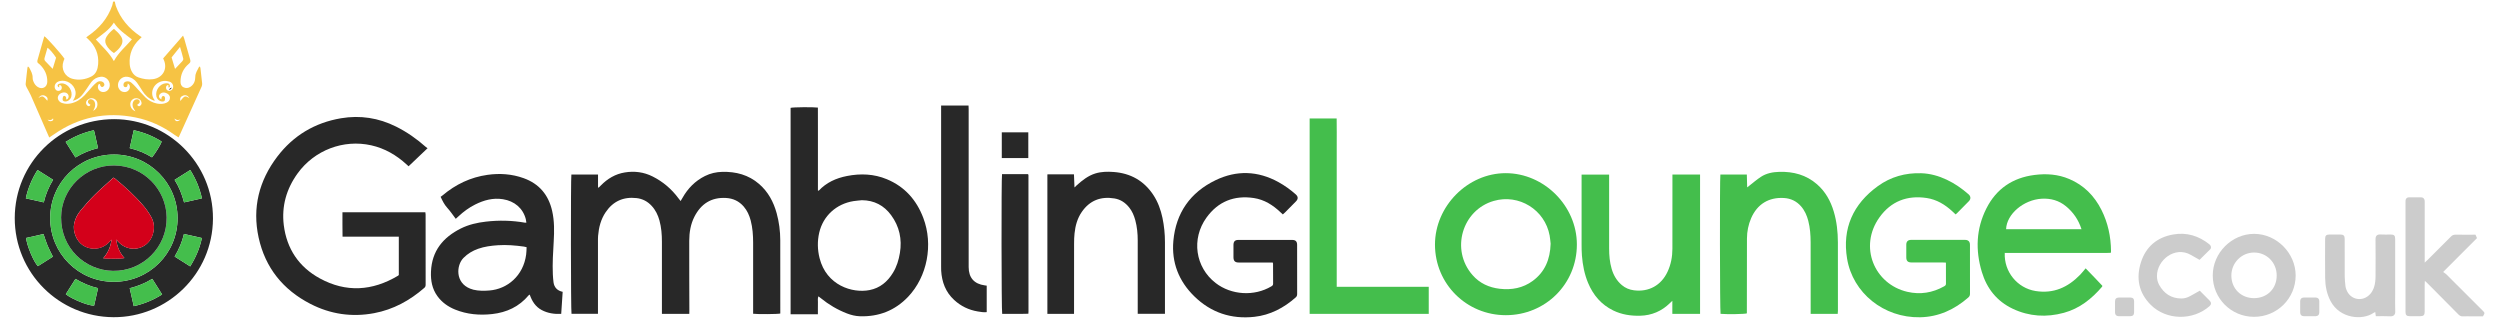
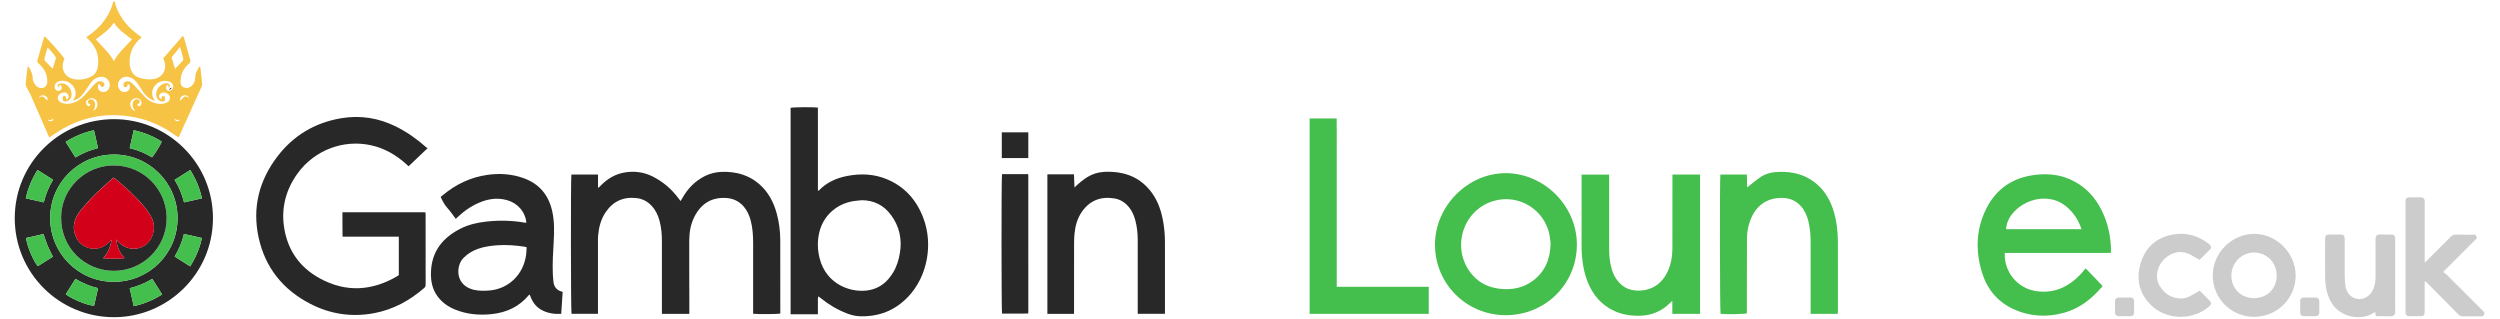
<svg xmlns="http://www.w3.org/2000/svg" version="1.1" id="Layer_1" x="0px" y="0px" width="376px" height="48px" viewBox="0 0 8000 1029" style="enable-background:new 0 0 8000 1029;" xml:space="preserve">
  <style type="text/css">
	.st0{fill:#F6C344;}
	.st1{fill:#282828;}
	.st2{fill:#44BE4C;}
	.st3{fill:#CCCCCC;}
	.st4{fill:#D3001A;}
</style>
  <g>
    <path class="st0" d="M340,5c1.1,4.8,1.6,9.8,3.3,14.4c14.9,41.3,42.4,72.6,78.3,97.1c1.3,0.9,2.7,1.7,5,3.1   c-2.6,2.5-4.5,4.6-6.6,6.5c-23.4,21.8-34.3,48.6-32.1,80.6c0.6,9.1,3.1,17.7,7.7,25.6c4.8,8.4,11.8,14.4,21,17.5   c15,5.1,30.3,7.6,46.2,5.5c31.6-4.2,47.9-32.7,35.3-61.8c-0.7-1.5-1.3-3-2.3-5.2c20.8-24.2,41.9-48.3,64.1-73.5   c1.7,4.3,2.9,6.5,3.6,9c6.5,22.7,12.7,45.5,19.4,68.2c1.7,5.8,1,9.4-4.1,13.6c-17.8,14.9-27,34.3-27,57.7c0,7.8,2.2,14.6,9.8,18.2   c7.5,3.6,15,3,21.9-1.5c11.4-7.4,15.9-19,15.9-31.7c0-12.6,6.8-21.9,11.9-32.2c0.3-0.7,1.6-0.9,3.1-1.7c0.6,2.1,1.5,3.8,1.7,5.6   c1.9,16.2,3.9,32.4,5.4,48.6c0.3,3.4-0.2,7.4-1.6,10.5c-23.7,52.8-47.7,105.5-71.6,158.3c-0.7,1.5-1.5,2.9-2.8,5.6   c-4.7-3-9.2-5.5-13.3-8.5c-37.8-27.3-79.3-46.4-125-55.7c-95.7-19.5-183.9-1.2-264.1,54.8c-4.5,3.2-9.2,6.1-14.6,9.7   c-1.8-4.1-3.1-7.1-4.4-10c-18.3-42.1-36.6-84.2-55.1-126.2c-4-9.1-9.5-17.6-13.9-26.5c-1.5-3.1-2.9-6.9-2.6-10.2   c1.6-17.6,3.8-35.1,5.8-52.6c0.1-0.9,0.8-1.7,1.6-3.5c1.6,1.5,3.4,2.5,4.1,3.9c5.3,10.3,11.3,20.1,11,32.6   c-0.2,6,2.4,12.5,5.4,17.9c2.6,4.7,6.9,9.2,11.5,12c14.6,8.7,29.9,0.1,30.3-16.8c0.5-22.7-8.6-41.3-25-56.7   c-0.7-0.7-1.4-1.5-2.3-1.9c-5.7-2.9-5.4-7.5-3.9-12.8c5.9-20.1,11.5-40.3,17.2-60.5c1.4-5,2.9-10,4.5-15.2   c7.1,3.7,55.4,58,64.9,72.6c-1,2.5-2.1,5.2-3.1,8c-8.8,24.5,3.9,50.1,29.1,56.7c20.8,5.4,41.2,2.3,60.2-7.2c16-8,21-23.6,22.4-40   c2.6-32.3-8.9-59.3-32.7-81.2c-1.7-1.5-3.4-3.1-5.7-5.2c2.2-1.7,3.8-3.1,5.6-4.3c36-24.9,63.6-56.4,78.1-98.4   c1.4-4,1.9-8.4,2.8-12.5C336,5,338,5,340,5z M160.6,282.1c-6.3-3.1-7-8.8-1.3-11.3c4.2-1.9,9.8-2.5,14.4-1.6   c17.9,3.5,30.5,24.6,26,42.3c-2.2,8.9-11.2,16-19.6,15.7c-4-0.1-7.8-1.5-8.4-5.6c-0.5-3.3,0.4-7,1.6-10.2c0.5-1.3,3.6-2.7,4.9-2.3   c1.9,0.6,3.8,2.6,4.6,4.4c0.8,1.8,0.2,4.3,0.2,7.2c1.9-0.5,3.4-0.5,4.2-1.2c6.4-5.9,4.7-15.7-3.4-19.8c-7.6-3.9-19.6-0.5-24.9,7.2   c-4.9,7.1-3.2,15.6,4.7,22c2,1.6,4.6,2.7,7.1,3.4c9.1,2.9,18.3,3.1,27.6,1.1c17.6-3.8,31.9-13.4,44.1-26c9-9.3,17.1-19.6,25.8-29.1   c4.2-4.6,8.8-9.1,13.8-12.9c4.7-3.6,10.4-4.4,16.2-2.6c6.1,1.9,9.8,8.2,7.3,13.2c-1.1,2.2-4.2,4.4-6.6,4.7   c-1.7,0.2-4.1-2.5-5.5-4.4c-1-1.3-0.8-3.6-1-5.1c-4.2-1.2-5.4,1.2-6.2,3.9c-3.2,9.9,3.2,19.9,13.6,21.4c9.5,1.4,18.6-4.1,22.2-13.3   c7-18.2-8.2-37.9-27.6-35.7c-12.2,1.3-22.2,7.1-29.8,16.5c-5.4,6.7-9.7,14.3-14.7,21.3c-5.8,8.1-11.3,16.5-18,23.8   c-6.9,7.6-15.7,12.7-27.3,16c2.2-3.7,3.7-5.9,4.8-8.1c3.6-7.3,5.2-15,3.6-23.2c-4.5-22.4-28.4-37.9-50.7-32.5   c-6,1.5-11.1,4.4-14.3,10c-3.2,5.7-2.6,13.3,1.3,17.8c3.2,3.7,7.3,4.5,11.8,3.5c4.3-1,7.1-3.7,7.7-8.1c0.6-4.2-0.5-8-4.8-10   c-0.8-0.4-1.9-0.1-3.4-0.1C160.6,277.1,160.6,279.5,160.6,282.1z M490.5,320.4c0-2.1-0.6-4.2,0.1-5.7c1-2.1,2.9-5.1,4.7-5.4   c1.9-0.3,5.5,1.9,6,3.7c0.9,3.2,1,7.3-0.1,10.4c-1.4,4-5.7,4.1-9.4,3.8c-7.6-0.6-15-6.7-17.4-14.5c-0.2-0.6-0.3-1.3-0.4-1.9   c-4.4-19.7,11.5-41.4,30.9-42.3c4.4-0.2,9.2-0.1,11.7,4c1.3,2.1,0.9,5.4,0.7,8.2c0,0.5-2.5,0.9-4.5,1.5c0-3.3,0-5.6,0-8.2   c-6.5,0.4-7.8,4.4-7.8,9c-0.1,4.9,3.7,8.9,8.4,9.8c7.4,1.4,14.3-4.5,14.8-12.6c0.4-7.1-3.7-14.4-11.6-16.9   c-6.2-2-13.2-3.1-19.5-2.3c-33,4.3-45.8,39-30,60c0.6,0.8,0.9,2,1.8,4.1c-2.7-0.8-4-1.1-5.2-1.6c-15-6.2-26.2-16.8-34.8-30.3   c-5.7-9-11.2-18.1-17.5-26.7c-7.6-10.3-17.8-17-30.7-18.9c-17.1-2.6-32.5,12.5-30.4,29.7c1.1,8.9,7.5,16.8,15.7,18.8   c6.9,1.7,13.4,0.6,18.3-4.9c4.4-4.9,5.3-10.7,3-16.8c-0.6-1.7-2.8-2.8-5.4-5.1c-0.7,3.2-1,4.7-1.2,6.2c-0.6,4-3,5.9-6.9,5.5   c-4.4-0.5-6.1-3.6-6-7.8c0-4.9,2.9-8.8,8-10.2c6.1-1.7,12.1-0.9,17,3.2c4.6,3.8,8.8,8.1,12.9,12.4c11.1,11.9,21.7,24.3,33.3,35.8   c10.1,9.9,22.5,16.5,36.6,19.4c10.7,2.1,21.3,1.9,31.3-2.8c6.4-2.9,10.7-8.2,10.8-15.5c0.1-8-5.3-12.7-12.1-15.5   c-6.5-2.7-13.1-2.8-18.8,2.1C479.7,308.1,481.3,316.9,490.5,320.4z M336.9,197c15.1-28.1,38.5-47.3,58.2-70   c-21.4-16.6-43.3-30.8-58.3-54.1c-14.7,23.8-37.5,37.5-58.1,54.3C298.8,149.7,321.3,168.9,336.9,197z M550.2,151.2   c-10.7,13.4-19.8,24.7-27.2,33.9c4.3,14.3,7.8,26.1,11.1,37c7.7-8,16.1-16.5,24-25.3c1.7-1.9,3.1-5.6,2.5-8   C557.8,176.9,554.2,165.3,550.2,151.2z M139.6,222c3.5-11.4,7.1-23.2,11-36c-7.7-12.4-21.9-29-27.8-32c-3.1,10.9-6.1,21.8-9.3,32.5   c-1.3,4.3-0.6,7.7,2.5,10.9C124,205.6,131.9,214,139.6,222z M412,338.1c2.5,3.8,5.6,5.7,8.8,3.6c2.5-1.6,5-4.8,5.3-7.5   c0.4-3.3-0.8-7.3-2.6-10.2c-3.7-6.1-12.2-8.7-19.4-6.9c-7.3,1.8-13,8-14.1,15.1c-1.7,11.5,5,22.4,16.3,26.6   c-2.4-3.8-5.2-7.5-7.1-11.6c-4-9-1.8-19.9,4.6-24.6c5.1-3.8,12.2-3.3,15.2,1.1c3.1,4.5,1.5,8.4-4.9,12.7   C413.5,336.7,413,337.2,412,338.1z M270,357.6c8.8-4.6,13.9-11.7,13.9-21.9c0-7.7-3.3-13.5-10.2-17c-6.8-3.5-13.6-2.7-19.8,1.6   c-5.1,3.4-8,8.4-6.3,14.5c0.8,2.8,3.4,5.8,6,7c3.3,1.6,6.4-0.3,7.7-4.2c-0.8-0.5-1.7-1-2.5-1.5c-5.4-3.5-6.8-6.9-4.8-11.3   c2-4.5,7.4-6.3,12.8-4c6.5,2.8,9.2,8.2,9.7,15C277.3,343.9,273.9,350.6,270,357.6z M93.6,316.5c5.1-3.9,10.7-7.7,16.4-4.1   c4.8,2.9,8.2,8.2,12.3,12.4c2.5-7.2,0.4-11.9-6.6-15.6C107.2,304.8,99.4,307.2,93.6,316.5z M551,325.8c4.6-5.1,7.7-10.1,12.1-13.2   c6-4.1,11.5,0.5,17.7,4.3c-5.5-9-12.2-11.6-20.1-8.8C552.3,311.2,549.3,316,551,325.8z M123.3,385.7c3.5,5.5,8.6,6.2,13.9,4.2   c3-1.1,5.6-3.5,3.6-8.2C136,388.1,130.1,388.4,123.3,385.7z M551.7,385.5c-4.3,0.6-7.6,1.8-10.6,1.3c-3-0.5-5.7-2.8-8.9-4.5   C535.3,392.3,541.4,393.5,551.7,385.5z" />
    <path class="st1" d="M17.3,702.9c0.3-176.7,143.6-318.8,320.6-318.7c172,0.1,319.4,140.6,318.5,320.9   c-0.9,178.6-147.5,318.5-320.7,317.6C159.3,1021.8,17,879.2,17.3,702.9z M336.3,908.6c114.4,0.1,206-91.2,206-205.3   c0-113.1-91.4-204.8-204.3-205c-114.5-0.3-206.5,91-206.5,204.8C131.5,816.9,222.7,908.5,336.3,908.6z M459.8,507.3   c9.8-11.3,28.3-41.3,31.3-50.7C463.6,439,433.8,427,401,419.8c-4.5,19.8-8.7,38.5-13.1,57.8C414,483.9,437.8,493.7,459.8,507.3z    M401,987.1c33.3-7.3,62.9-19.9,91.5-37.7c-10.8-17.1-21.2-33.4-31.8-50.3c-23.2,14.1-47,24-72.8,30.1   C392.2,948.7,396.4,967.1,401,987.1z M620.8,639.5c-7.2-33.3-19.9-62.9-37.7-91.4c-17,10.8-33.4,21.2-50.4,31.9   c14.7,23,23.8,47.1,30.5,72.5C582.6,648.1,601,643.9,620.8,639.5z M90.7,548.1c-17.8,28.5-30.8,58.2-37.7,91.4   c19.9,4.5,38.5,8.7,57.9,13c6-26.3,16.2-49.9,30-72.8C123.9,569,107.6,558.8,90.7,548.1z M583,858.9c17.9-28.7,30.7-58.4,37.7-91.5   c-19.9-4.5-38.6-8.6-57.8-13c-6.2,26.2-16.4,49.9-30.1,72.7C549.9,837.9,566.1,848.2,583,858.9z M272.5,419.9   c-32.9,7.4-62.7,19.7-91.1,37.6c10.7,16.9,21,33.3,31.7,50.2c23.2-14.3,47-23.9,72.6-30.2c-3.6-16.2-6.9-31.4-10.3-46.6   C274.7,427.8,273.8,424.6,272.5,419.9z M181.9,948.5c18.3,15.5,73.8,38,91.3,36.9c4.1-18.4,8.3-37,12.7-56.3   c-26.4-5.9-49.9-16.4-72.8-29.9C202.3,916.2,192.1,932.4,181.9,948.5z M54.1,767.2c1,21.9,24.6,78.3,37.9,90.9   c16.1-10.2,32.2-20.4,48.3-30.6c-6.1-12.5-12.4-23.9-17.3-35.8c-4.9-11.9-8.6-24.3-13-37.1C91.4,758.8,73,762.9,54.1,767.2z" />
    <path class="st1" d="M1348.3,477.9c-21.2,20.2-41,38.9-61.2,58.2c-1.3-1.2-4.1-3.6-6.7-6.1c-32.8-30-70.1-51.7-113.8-61.5   c-89.6-20-183.1,15.7-237.2,90.4c-36.1,49.9-52.1,105.8-44.7,166.7c9.4,76.4,48.7,135.1,116.1,171.9   c84.7,46.3,169.3,40.8,251.7-8.2c0.6-0.3,1.1-0.7,1.6-1.2c0.5-0.4,1-0.9,1.5-1.4c0-40.9,0-81.7,0-123.6c-60.3,0-120.2,0-181.4,0   c-0.6-26.7-0.2-52.4-0.3-78.8c89.5,0,177.9,0,267.3,0c0.3,2.3,0.8,4.8,0.8,7.3c0,75.2,0,150.5,0.1,225.7c0,4.1-0.5,7.5-4,10.6   c-47.1,41.1-100.4,70.2-162.1,81.8c-71.8,13.5-140.8,3.4-205.7-30.1C882.1,934.2,824.8,863,803.6,765.9   c-20.9-95.6,1.2-183.3,60.1-260.8c51.8-68.1,120.9-109.4,205.4-123.8c62-10.5,121.3-1.2,177.7,26.9c35.1,17.5,66.9,39.8,96.1,65.8   C1344.2,475.1,1345.6,476,1348.3,477.9z" />
    <path class="st1" d="M1783.9,940.9c-1.5,23.3-3.1,46.8-4.7,71.1c-22.4,1.1-43.5-2-63-12.4c-19.9-10.6-31.2-28.4-38.5-49.8   c-1.5,1-2.7,1.4-3.4,2.2c-30.7,36.8-70.9,55.4-117.7,60.6c-40.9,4.5-81.2,1.1-119.7-14.6c-22.6-9.2-42-22.9-56.6-42.8   c-17.4-23.8-22.2-50.8-21-79.4c2.7-66.8,38.9-110.5,96.4-139.2c25.3-12.6,52.7-18.8,80.5-22c42.2-4.9,84.4-4,126.4,3.4   c1,0.2,2,0,4.3,0c-0.6-4-1-7.8-1.9-11.5c-8.9-34.9-36.4-58.3-73.6-64.2c-32.1-5.1-61.4,3-89.7,17.1c-19.8,9.9-37.4,22.9-53.6,38   c-2.6,2.5-5.3,4.8-8.9,8.1c-9.4-12.3-17.6-24.8-27.6-35.7c-9.2-10.1-14.9-21.7-21.2-35.2c1.9-1.4,4.1-2.8,6.1-4.5   c42.2-35.6,90.3-58.7,145.2-66.4c39.4-5.5,78.5-2.9,116.3,10.7c50.2,18.1,80.3,53.9,92,105.7c7.4,32.5,6.9,65.4,5,98.4   c-2,35.2-4.4,70.4-2.8,105.8c0.4,8.6,1.1,17.3,2.2,25.9C1756.5,926.6,1766.8,937.4,1783.9,940.9z M1667.6,797c-3.8-0.9-6.4-1.7-9-2   c-27.8-3.8-55.7-6.2-83.7-4.3c-21.6,1.5-43.1,4.2-63.7,11.5c-17.8,6.3-33.6,15.7-47,29.3c-23.6,23.8-27,80.2,21.6,99.2   c3.4,1.3,6.9,2.6,10.4,3.4c17,4,34.2,3.9,51.6,2.5c57.3-4.5,109.4-47.1,118.4-116C1667.3,812.9,1667.2,804.9,1667.6,797z" />
    <path class="st1" d="M2192.2,1012c-29.9,0-58.4,0-88.3,0c0-4.3,0-8.1,0-12c0-73.6,0.1-147.2,0-220.8c0-23-1.8-45.9-7.9-68.2   c-4.8-17.5-12.5-33.6-25.1-47.2c-13.2-14.3-29.4-22.9-48.7-25.1c-42.3-4.8-75.8,10.1-99.7,45.5c-15.5,23-22.1,48.9-24.4,76.2   c-0.5,6-0.4,12-0.4,18c0,73.6,0,147.2,0,220.8c0,3.9,0,7.9,0,12.5c-29,0-57.2,0-85.3,0c-2.2-6.9-2.7-438.1-0.4-449   c28.1,0,56.3,0,85.9,0c0,14.2,0,27.9,0,41.7c0.7,0.2,1.4,0.4,2,0.6c2.5-2.5,5-4.9,7.5-7.4c21.4-21.7,46.6-36.7,76.9-41.6   c31-5.1,61-1.3,89.4,12.9c33.4,16.7,61.1,40.2,83.3,70.2c2.1,2.9,4.4,5.6,7.2,9.1c2.3-4,4.2-7,6-10.1   c17.3-30.7,40.8-54.8,72.6-70.6c17.7-8.8,36.2-12.9,55.8-13.4c44.2-1,84.5,9.6,118.6,39c29.2,25.3,46.6,57.7,56.7,94.5   c7.8,28.4,11.5,57.5,11.6,86.9c0.2,75.6,0.1,151.2,0.1,226.8c0,3.3,0,6.5,0,9.6c-8,2.1-73.3,2.6-87.6,0.7c0-3.7,0-7.5,0-11.4   c0-72.6,0.1-145.2,0-217.8c0-24-1.7-47.9-7.8-71.3c-4.4-16.6-11.2-32-22.6-45.2c-15-17.3-33.9-26.2-56.7-27.6   c-47.8-2.8-81.1,19-102.3,60.6c-12.3,24.2-16.5,50.6-16.6,77.4c-0.2,74.3,0.2,148.5,0.4,222.8   C2192.2,1003,2192.2,1006.9,2192.2,1012z" />
    <path class="st1" d="M2518.8,1013.3c0-222.5,0-444.1,0-665.6c7.2-2.2,72.8-2.9,88-0.8c0.3,21.9,0.1,44,0.1,66.2   c0,22.6,0,45.3,0,67.9c0,22.3,0,44.6,0,66.9c0,22.2,0,44.5,0,66.7c1.6,0,2.5,0.3,2.8,0c24.7-26.3,56-40.3,90.7-47.1   c43.7-8.6,87-7,128.6,10.3c57.8,24,95.8,67,117.7,124.9c32.6,86.1,12.9,189-49.1,254.3c-42.1,44.2-94.3,64.6-155.3,62.7   c-14.4-0.5-28.3-3.9-41.8-9.1c-30.7-11.9-58.7-28.4-84.2-49.2c-2.3-1.9-4.6-3.6-7.7-6c-3.1,6.5-1.5,12.7-1.7,18.7   c-0.3,6.6-0.1,13.3-0.1,20c0,6.2,0,12.5,0,19.2C2577.1,1013.3,2548.6,1013.3,2518.8,1013.3z M2748.7,645.5   c-8.9,1-17.9,1.5-26.8,2.9c-55.6,8.8-98.3,47.7-110.8,101.7c-6.3,27.3-5.7,55,1.1,82.1c22,87.8,105.6,114,161.1,103.1   c33.8-6.6,58-27,75.6-55.9c12-19.6,18.6-41.2,22.3-63.7c7.4-44.5-1.6-85.7-28.3-122C2819.9,662.4,2788.4,645.8,2748.7,645.5z" />
-     <path class="st1" d="M3151.1,921c0,28.5,0,56.6,0,85.4c-10,1.1-19.4-0.7-28.8-2.2c-29-4.8-54.5-17.1-76.1-37   c-27.6-25.3-39.6-57.6-41.9-94.2c-0.3-4.3-0.2-8.6-0.2-13c0-168.7,0-337.5,0-506.2c0-4.3,0-8.6,0-13.6c29.6,0,58.4,0,88.4,0   c0.1,3.9,0.4,7.7,0.4,11.6c0,145.1,0,290.2,0,435.3c0,24.6,0,49.3,0,73.9c0,34.4,17.7,54.5,51.9,59.1   C3146.8,920.3,3148.8,920.6,3151.1,921z" />
-     <path class="st1" d="M3200.5,561.4c27.8,0,55.7,0,83.4,0c0.4,0.4,0.7,0.6,0.9,0.8c0.2,0.2,0.5,0.5,0.5,0.8c0.2,0.6,0.4,1.3,0.4,1.9   c0,146.5,0.1,293,0.1,439.5c0,2-0.2,3.9-0.4,7.1c-28.3,1-56.5,0.2-84.4,0.5C3198.5,1004.2,3198.1,571.7,3200.5,561.4z" />
+     <path class="st1" d="M3200.5,561.4c27.8,0,55.7,0,83.4,0c0.4,0.4,0.7,0.6,0.9,0.8c0.2,0.6,0.4,1.3,0.4,1.9   c0,146.5,0.1,293,0.1,439.5c0,2-0.2,3.9-0.4,7.1c-28.3,1-56.5,0.2-84.4,0.5C3198.5,1004.2,3198.1,571.7,3200.5,561.4z" />
    <path class="st1" d="M3199.7,509.7c0-27.7,0-55.1,0-83.1c28.6,0,56.7,0,85.5,0c0,27.8,0,55.1,0,83.1   C3256.5,509.7,3228.4,509.7,3199.7,509.7z" />
    <path class="st1" d="M3432.6,1012c-29.4,0-57.2,0-85.9,0c0-149.7,0-299,0-449.8c28.1-0.2,56.2,0,85.7-0.1   c0.6,13.9,1.1,27.2,1.7,42.3c3.4-3.3,5.4-5.3,7.5-7.2c17.7-15.8,36.2-30.5,59.3-37.8c19.5-6.1,39.4-6.4,59.4-4.9   c54.6,4,97.8,28.2,128.1,74.2c14.8,22.5,23.8,47.5,29.4,73.8c5.4,25.8,8,51.9,8,78.3c-0.1,72.9,0,145.8,0,218.8c0,3.9,0,7.8,0,12.2   c-29.7,0-58.1,0-87.8,0c0-4.3,0-8.2,0-12.1c0-74.9,0.1-149.8,0-224.7c0-22-2.1-43.9-7.9-65.2c-4.1-14.9-10-28.9-19.8-41.1   c-12.3-15.3-27.7-25.7-47.5-28.9c-44-7.2-79.5,6.4-105.1,43.4c-14.4,20.8-20.8,44.5-23.4,69.2c-1.2,10.9-1.5,21.9-1.5,32.9   c-0.1,71.3-0.1,142.5-0.1,213.8C3432.6,1003.1,3432.6,1007,3432.6,1012z" />
-     <path class="st1" d="M4105.8,691.3c-2.8-2.5-5.2-4.7-7.5-6.9c-24.4-23.3-52.2-40.8-85.9-45.9c-63.3-9.5-115.3,11.1-152.8,63.2   c-49.4,68.5-36,160.1,29.5,210.7c50.8,39.3,124.6,43.7,179.7,10.9c3.3-2,5.7-3.8,5.7-8.3c-0.2-21.6-0.1-43.3-0.2-64.9   c0-0.9-0.5-1.8-1-3.7c-3.5,0-7.1,0-10.6,0c-33,0-66,0-99,0c-11.9,0-16.9-5-17-16.7c-0.1-13.3-0.1-26.6,0-40   c0.1-11,4.8-16.1,15.5-16.1c58-0.1,116-0.1,174,0c10.8,0,15.7,5,15.7,15.8c0,52.6,0,105.2,0.1,157.8c0,4.5-0.6,8.1-4.4,11.5   c-38.4,34-82.3,57.1-133.5,62.8c-74.5,8.2-140-13.5-193.7-66.1c-50-48.8-73.8-109.3-67.5-178.9c8.2-90,54.5-156.1,135.9-195.4   c68.1-32.9,136.6-30.5,203.2,6.2c19.9,11,38.2,24.2,55.3,39.3c8.3,7.3,8.5,15,0.7,22.9c-11.7,11.9-23.4,23.7-35.1,35.5   C4110.7,687,4108.5,688.9,4105.8,691.3z" />
    <path class="st2" d="M6433.5,815.4c-2.8,61.1,40.8,113.5,99.2,122.9c58.1,9.3,104.3-11.8,143.8-52.4c6-6.2,11.3-13,17.8-20.7   c18.5,18.6,36.2,37.8,53.9,56.3c-0.3,1.5-0.3,2.3-0.7,2.7c-33.5,39.3-72.8,70.6-123.4,84.4c-56.2,15.3-111.7,12-164.7-13   c-51.1-24.2-83.7-65.1-99.8-118.7c-21-69.9-18.6-139.1,14.7-204.9c31.9-63.1,84.4-98.8,154.6-107.8c38.6-5,76.5-2.4,112.8,13.1   c47.1,20,80.8,54.3,103.6,99.6c21,41.8,30.4,86.4,30.8,133c0,1.3-0.3,2.6-0.6,5.2c-4.2,0.1-8.4,0.4-12.6,0.4   c-105.6,0-211.3,0-316.9,0C6441.9,815.4,6437.6,815.4,6433.5,815.4z M6680.9,738.9c-9.8-30.5-26.6-54.6-50.2-74   c-22.7-18.6-49.1-25.8-78.1-24.2c-58.7,3.4-113,49.7-114.8,98.2C6518.2,738.9,6598.6,738.9,6680.9,738.9z" />
    <path class="st2" d="M4825,1016.2c-126.8,0.1-228.5-100.6-228.6-227.5c0-123.9,105.4-230.4,228-230.4   c123.8,0,229.4,105.6,229.5,229.8C5054.1,915.3,4952.9,1016.1,4825,1016.2z M4969.3,785.8c-0.8-6.6-1.4-16.6-3.2-26.4   c-15.3-83.2-99-135.1-180.2-111.6c-101.8,29.4-140,157.1-68.6,238.9c23.1,26.6,53.4,40.4,88.1,44.4c38.4,4.4,74.7-2.3,106.3-25.5   C4950.6,876.9,4967.7,836.8,4969.3,785.8z" />
    <path class="st2" d="M5362,562.8c30.3,0,59.4,0,89.1,0c0,149.9,0,299.2,0,449.1c-29.7,0-58.8,0-89.4,0c0-13.6,0-26.7,0-42   c-3.8,3.5-5.7,5.2-7.4,6.9c-26.8,26.5-59.1,40.3-96.8,41.2c-30,0.7-59.1-3.7-86.4-17c-38.7-18.9-64.6-49.5-81-88.7   c-11.8-28.2-17.5-57.9-19.9-88.2c-1-12.6-1.1-25.3-1.1-37.9c-0.1-70.3,0-140.5,0-210.8c0-3.9,0-7.9,0-12.4c29.8,0,58.6,0,88.8,0   c0,4,0,7.9,0,11.7c0,75.6,0,151.2,0,226.8c0,22,1.9,43.9,8.1,65.2c6,20.6,16.3,38.5,32.9,52.5c11.3,9.6,24.4,14.9,38.9,16.8   c47.7,6.2,87.9-15.9,108.3-59.5c11.1-23.6,15.8-48.7,15.8-74.6c0.2-75.3,0.1-150.5,0.1-225.8C5362,572,5362,568,5362,562.8z" />
-     <path class="st2" d="M6275,691.3c-3.6-3.4-7-6.6-10.3-9.7c-23.7-22-50.7-38.3-83-43.2c-62.9-9.5-115.1,10.6-152.2,62.4   c-67.5,94.4-16.6,215.4,89.9,240.1c41.7,9.6,81.4,3.2,118.7-17.8c3.3-1.9,5.8-3.7,5.8-8.3c-0.2-22.3-0.1-44.6-0.1-68.1   c-3.9-0.2-7.4-0.5-10.9-0.5c-33.3,0-66.7,0-100,0c-12,0-16.9-4.9-16.9-16.6c0-13.7-0.1-27.3,0-41c0.1-9.9,5.3-15.1,15.4-15.2   c58-0.1,116-0.1,174,0c10.4,0,15.9,5.5,15.9,15.8c0.1,52.6,0,105.2,0.1,157.8c0,5.1-1.5,8.7-5.4,12.1   c-44.6,39-95.8,62.7-155.7,63.8c-117,2.2-217-78.5-235.2-189.1c-16.1-97.4,19.5-176,99.2-233.7c41.5-30.1,88.9-43.3,140.2-41.6   c28.7,1,55.8,8.6,81.7,20.8c25.8,12.2,49,28.3,70.4,47c7.7,6.8,8.1,15.1,1.2,22.3c-12.8,13.1-25.7,26.1-38.6,39.1   C6278.1,689,6276.7,689.9,6275,691.3z" />
    <path class="st2" d="M5894.9,1012c-29.4,0-57.6,0-87.2,0c0-4.3,0-8.1,0-12c0-72.9,0.1-145.8-0.1-218.7c-0.1-23.3-1.7-46.6-7.6-69.3   c-4.5-17.2-11.5-33.3-23.4-46.9c-14.6-16.6-33.1-25.4-55.1-26.7c-48.8-2.9-85.8,19.7-105.5,64.6c-9.2,21-13.6,43.3-13.7,66   c-0.4,76.6-0.2,153.1-0.3,229.7c0,4,0,7.9,0,11.7c-7.5,2.5-62.6,3.3-84.8,1.5c-2.2-6.8-2.9-435.5-0.6-449.1c28,0,56.2,0,85.3,0   c0.3,13.4,0.7,26.5,1.1,41.4c3.2-2.6,4.9-3.9,6.6-5.2c12.3-9.6,24.2-19.9,37.2-28.5c18-11.9,38.5-15.8,59.9-16.4   c45.2-1.2,86.5,9.6,121.3,39.9c27.3,23.7,44,53.9,54.2,88.1c9.7,32.5,13.2,65.9,13.3,99.6c0.3,73.6,0.1,147.1,0.1,220.7   C5895.4,1005.3,5895.1,1008.2,5894.9,1012z" />
    <path class="st2" d="M4192.3,1011.9c0-210,0-419.3,0-629.9c28.9-0.3,57.3-0.1,87.1-0.1c0.5,30.6,0.2,60.4,0.2,90.3   c0.1,30.3,0,60.6,0,90.9c0,30,0,59.9,0,89.9c0,30,0,59.9,0,89.9c0,30.3,0,60.6,0,90.9c0,29.9,0,59.8,0,91c99.2,0,197.6,0,296.7,0   c0,29.7,0,58.2,0,87.2C4448.4,1011.9,4320.9,1011.9,4192.3,1011.9z" />
    <path class="st3" d="M7846.9,877c4.3,3.1,7.7,4.9,10.2,7.4c39,38.8,77.8,77.6,116.7,116.5c8,8,8,8,1.5,19c-12.1,0-24.8,0-37.4,0   c-9,0-18-0.4-27,0.1c-6.3,0.4-10.5-1.9-14.8-6.2c-33-33.5-66.1-66.7-99.2-100c-2.5-2.5-5.1-4.8-8.9-8.3c-0.3,4.8-0.6,7.9-0.6,11.1   c0,29.3,0,58.6,0,87.9c0,11.5-3.4,14.9-14.8,15c-11,0.1-22,0.1-33,0c-10.4-0.1-13.8-3.4-14-13.5c-0.1-3.3,0-6.7,0-10   c0-113.8,0-227.7,0-341.5c0-2.7-0.2-5.3,0.1-8c0.5-5.8,4.3-10.1,10.1-10.2c13.7-0.3,27.3-0.3,41,0c6,0.1,10.1,4.7,10.6,10.9   c0.2,2.7,0.1,5.3,0.1,8c0,59.6,0,119.2,0,178.8c0,3.5,0,7,0,12.6c4.2-3.8,6.6-5.9,8.9-8.2c25.2-25.2,50.5-50.3,75.6-75.6   c4.3-4.4,8.7-6.3,14.9-6.2c21.3,0.4,42.6,0.1,64.3,0.1c1.8,3.9,3.3,7.5,4.9,11C7920.2,803.5,7884.7,839.1,7846.9,877z" />
    <path class="st3" d="M7237.8,754c72.1,0.2,133.6,62,133.6,134.2c0,74.1-60,133.5-134.5,133.3c-74-0.2-133-59.6-132.8-133.7   C7104.2,815.2,7165.5,753.9,7237.8,754z M7310.3,888.2c0-41.5-32-74-72.9-74c-40.4,0-73.2,33.1-73.3,74   c-0.1,42.1,30.9,73.1,73.2,73.1C7279.7,961.2,7310.4,930.5,7310.3,888.2z" />
    <path class="st3" d="M7629.9,1019.5c-0.7-5.1-1.3-8.9-1.9-13.5c-2.2,1.1-4.1,1.8-5.6,2.9c-35.8,24.7-108.3,18.5-138.2-37.7   c-12.5-23.5-17.3-48.9-17.7-75c-0.5-41.9-0.2-83.9-0.1-125.8c0-10.8,3.5-14.2,14.3-14.3c11.7-0.1,23.3-0.1,35,0   c10,0.1,13.8,3.8,13.8,13.8c0.1,40.6-0.1,81.2,0.1,121.8c0.1,10.3,1.3,20.5,2.4,30.8c0.4,3.6,1.5,7.2,2.7,10.6   c12.3,34.5,53.7,42,77.7,14.1c9.7-11.3,13.9-24.8,15.6-39.3c0.8-6.6,1-13.3,1-19.9c0.1-38.3,0.4-76.5-0.1-114.8   c-0.2-12.3,3.6-18.2,17.7-17.2c10.3,0.7,20.6,0.1,31,0.1c11.5,0.1,14.7,3.2,14.7,14.8c0,58.9,0,117.8,0,176.7c0,19-0.6,38,0.2,56.9   c0.4,10.2-5.5,15.8-15.7,15.3C7661.4,1018.9,7646.1,1019.5,7629.9,1019.5z" />
    <path class="st3" d="M7061.5,837.8c-9.2-5.2-18.5-10.4-27.6-15.7c-51.9-30.2-110.4,17.1-109.7,68.5c0.1,9.8,2.3,19.2,7,27.8   c15.6,28.2,39,43.8,71.8,44c9.9,0.1,19.1-2.9,27.7-7.5c10.3-5.4,20.3-11.4,31.5-17.7c5.2,5.2,10.8,10.8,16.4,16.4   c5.4,5.4,10.9,10.8,16.1,16.4c5.3,5.8,4.8,12-1.1,17.2c-53.8,47.2-139.2,45.7-189.4-4.3c-38.9-38.8-47.9-86.2-31.6-137.3   c16-50.2,51.7-80.4,103.9-89.6c43.6-7.7,82.4,4.4,116.7,31.7c5.8,4.6,7.1,11.5,2.5,16.3C7084.5,815.5,7073,826.5,7061.5,837.8z" />
    <path class="st3" d="M7416.6,1019.5c-6.3,0-12.7,0.2-19,0c-7.4-0.3-11.5-4.3-11.6-11.8c-0.2-12.3-0.2-24.6,0-36.9   c0.1-6.9,4.2-11.2,11.1-11.4c13.3-0.3,26.6-0.3,39.9,0c6.2,0.1,10.5,4.6,10.6,10.8c0.2,12.6,0.2,25.3,0,37.9   c-0.1,6.8-4.4,11-11.1,11.3C7430,1019.7,7423.3,1019.5,7416.6,1019.5z" />
    <path class="st3" d="M6820.1,959.3c6.3,0,12.6-0.2,18.9,0c7.7,0.3,11.4,4,11.5,11.9c0.2,11.9,0.2,23.9,0,35.8   c-0.1,8.3-3.9,12.3-12,12.4c-12.6,0.2-25.3,0.2-37.9,0c-7.4-0.1-11.5-4.3-11.6-11.9c-0.2-11.9-0.2-23.9,0-35.8   c0.1-8.3,4-12,12.1-12.4c0.3,0,0.7,0,1,0C6808.1,959.3,6814.1,959.3,6820.1,959.3C6820.1,959.3,6820.1,959.3,6820.1,959.3z" />
    <path class="st2" d="M336.3,908.6c-113.6-0.1-204.8-91.7-204.8-205.5c0-113.8,92-205.1,206.5-204.8c113,0.3,204.4,92,204.3,205   C542.2,817.5,450.7,908.8,336.3,908.6z M338,533.4c-92.7-1.1-170.6,74.4-171.2,167.4c-0.6,99.3,76.8,171,167,172.6   c97.5,1.7,174.5-77.4,173.3-172.3C505.8,611.1,433.2,534.4,338,533.4z" />
    <path class="st2" d="M459.8,507.3c-21.9-13.6-45.8-23.3-71.9-29.7c4.4-19.3,8.6-37.9,13.1-57.8c32.8,7.2,62.6,19.2,90.1,36.7   C488.1,465.9,469.6,495.9,459.8,507.3z" />
    <path class="st2" d="M401,987.1c-4.6-20.1-8.7-38.4-13.1-57.9c25.8-6.1,49.5-16,72.8-30.1c10.7,16.8,21,33.2,31.8,50.3   C463.9,967.3,434.2,979.8,401,987.1z" />
    <path class="st2" d="M620.8,639.5c-19.8,4.5-38.2,8.6-57.6,13c-6.6-25.4-15.7-49.5-30.5-72.5c16.9-10.7,33.3-21.1,50.4-31.9   C600.9,576.5,613.6,606.2,620.8,639.5z" />
    <path class="st2" d="M90.7,548.1c16.9,10.7,33.2,20.9,50.2,31.6c-13.7,22.8-24,46.5-30,72.8c-19.4-4.4-38-8.6-57.9-13   C60,606.3,72.9,576.6,90.7,548.1z" />
    <path class="st2" d="M583,858.9c-16.9-10.7-33.1-20.9-50.2-31.7c13.7-22.8,23.9-46.5,30.1-72.7c19.2,4.3,37.8,8.5,57.8,13   C613.7,800.5,601,830.2,583,858.9z" />
    <path class="st2" d="M272.5,419.9c1.3,4.8,2.2,7.9,2.9,11.1c3.4,15.2,6.8,30.4,10.3,46.6c-25.6,6.2-49.5,15.9-72.6,30.2   c-10.7-16.9-21.1-33.3-31.7-50.2C209.9,439.5,239.6,427.2,272.5,419.9z" />
    <path class="st2" d="M181.9,948.5c10.2-16.1,20.4-32.3,31.2-49.3c22.9,13.5,46.4,24,72.8,29.9c-4.3,19.2-8.5,37.8-12.7,56.3   C255.7,986.5,200.2,964,181.9,948.5z" />
    <path class="st2" d="M54.1,767.2c18.9-4.2,37.3-8.4,55.9-12.5c4.4,12.8,8.1,25.2,13,37.1c5,11.9,11.2,23.2,17.3,35.8   c-16.1,10.2-32.2,20.4-48.3,30.6C78.7,845.5,55.1,789.1,54.1,767.2z" />
    <path d="M523.6,282c-2.1,4.4-4.4,7.6-9.6,6.2C517,286.2,520,284.3,523.6,282z" />
-     <path class="st0" d="M337,93c8.7,7.4,16.7,14.9,22.7,24.1c6.2,9.5,6.4,19.3,0.9,29.2c-5.6,10.1-13.8,17.7-23.7,24.7   c-10.3-7-19-15.4-24.7-26.6c-4.4-8.6-4.1-17.4,0.9-25.7C319.2,108.7,327.5,100.6,337,93z" />
    <path class="st1" d="M338,533.4c95.2,1,167.9,77.6,169.1,167.6c1.3,94.9-75.7,174-173.3,172.3c-90.2-1.6-167.6-73.3-167-172.6   C167.3,607.8,245.3,532.3,338,533.4z M344.4,772.1c3.3,3.7,5.5,6.1,7.7,8.4c34,35.9,89.9,24.6,107.6-17.8c9.2-22.1,8.7-43.7-3-64.3   c-7-12.4-15.3-24.3-24.5-35.1c-27.5-32.3-58.8-60.7-91.6-87.5c-1.2-1-2.6-1.7-5.1-3.2c-20.6,18.8-41.6,36.7-61.1,56.1   c-16.3,16.1-31.4,33.5-45.9,51.2c-9.7,11.8-16.6,25.5-19.7,41c-5,24.7,7.1,55.8,27.7,69.5c27.7,18.5,63.8,13.9,86.1-11   c1.8-2,3.6-3.9,6.8-7.2c-3,24.3-12.1,43.5-27,60.4c13.6,2.2,61.4,1.7,68.5-0.7C356.1,815.4,347.3,796.1,344.4,772.1z" />
    <path class="st4" d="M344.4,772.1c3,24,11.7,43.3,26.6,60.1c-7.1,2.4-55,2.9-68.5,0.7c14.9-17,23.9-36.1,27-60.4   c-3.2,3.4-5.1,5.3-6.8,7.2c-22.3,24.9-58.4,29.5-86.1,11c-20.6-13.7-32.6-44.8-27.7-69.5c3.1-15.4,10-29.1,19.7-41   c14.6-17.7,29.7-35.1,45.9-51.2c19.6-19.4,40.6-37.4,61.1-56.1c2.4,1.5,3.9,2.2,5.1,3.2c32.8,26.8,64.1,55.2,91.6,87.5   c9.2,10.8,17.5,22.7,24.5,35.1c11.7,20.6,12.2,42.2,3,64.3C442,805.2,386,816.4,352,780.5C349.8,778.2,347.7,775.8,344.4,772.1z" />
  </g>
</svg>